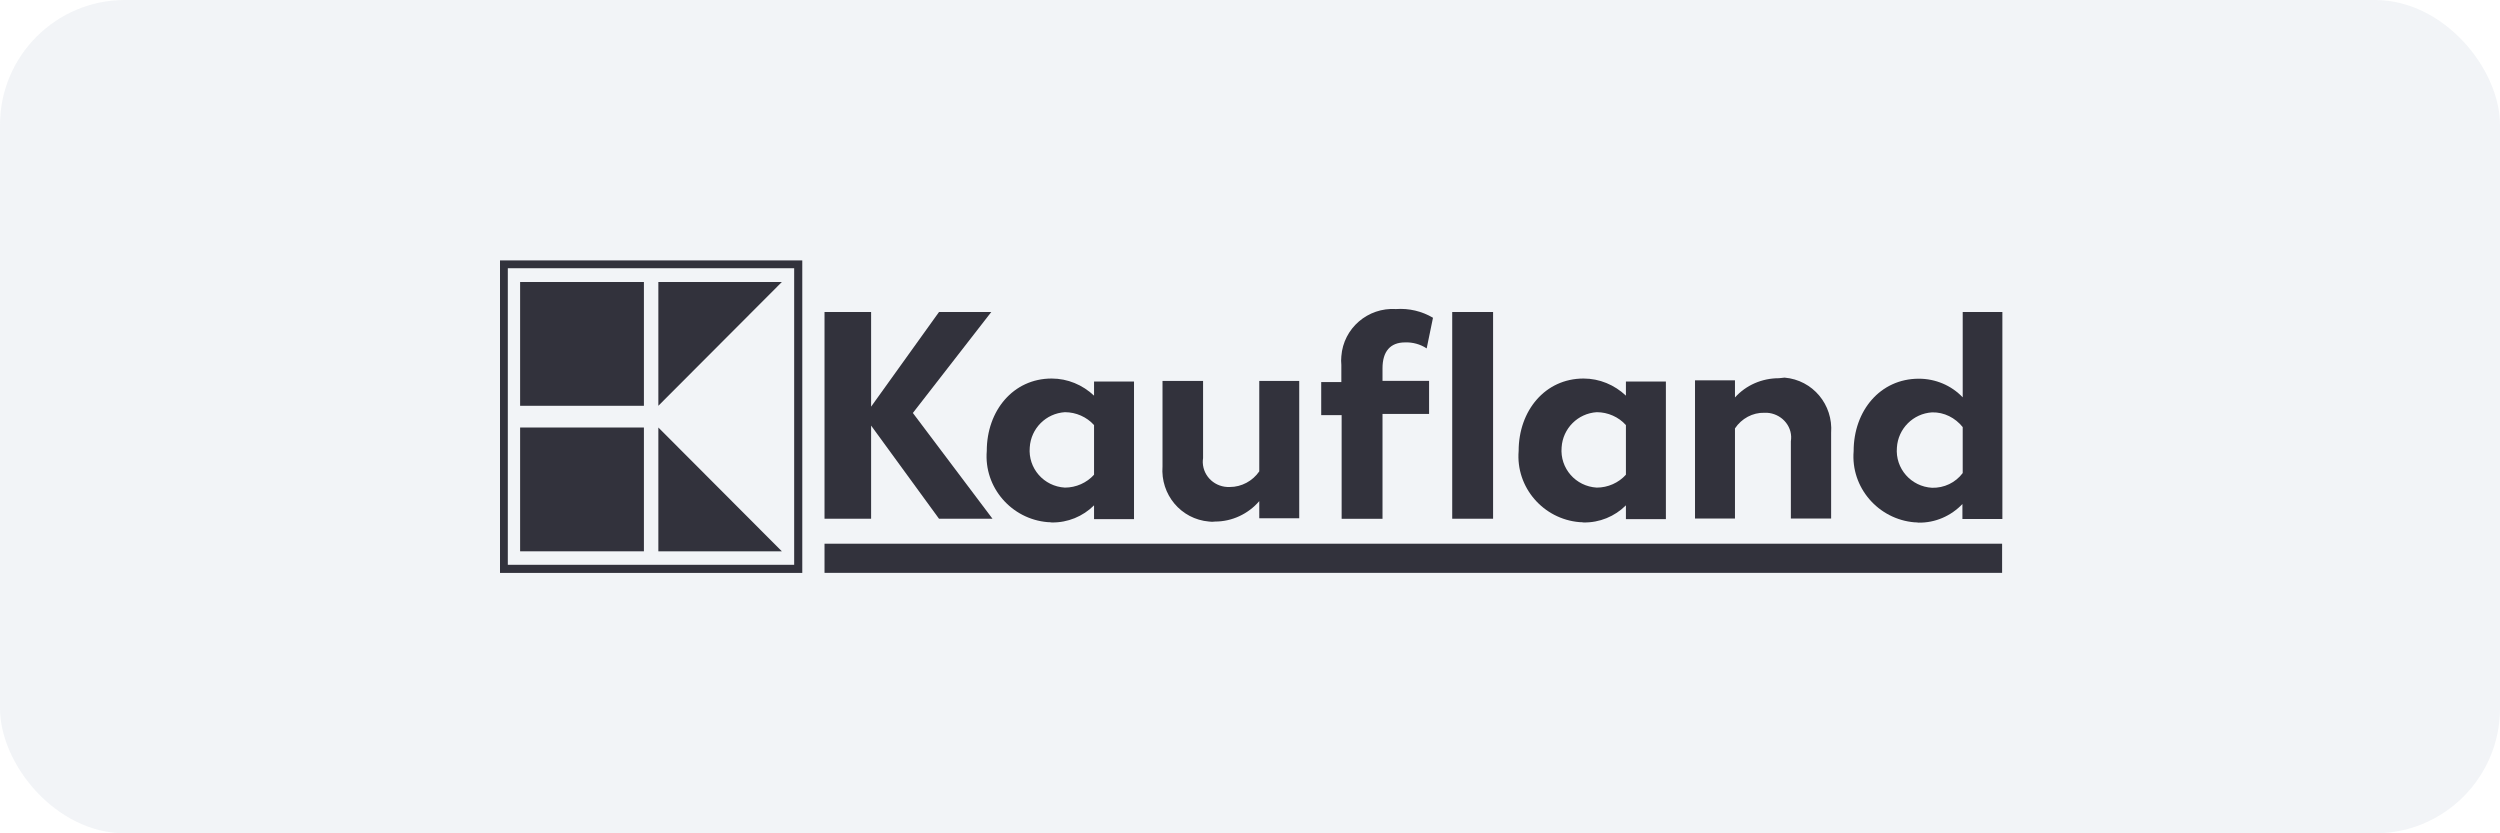
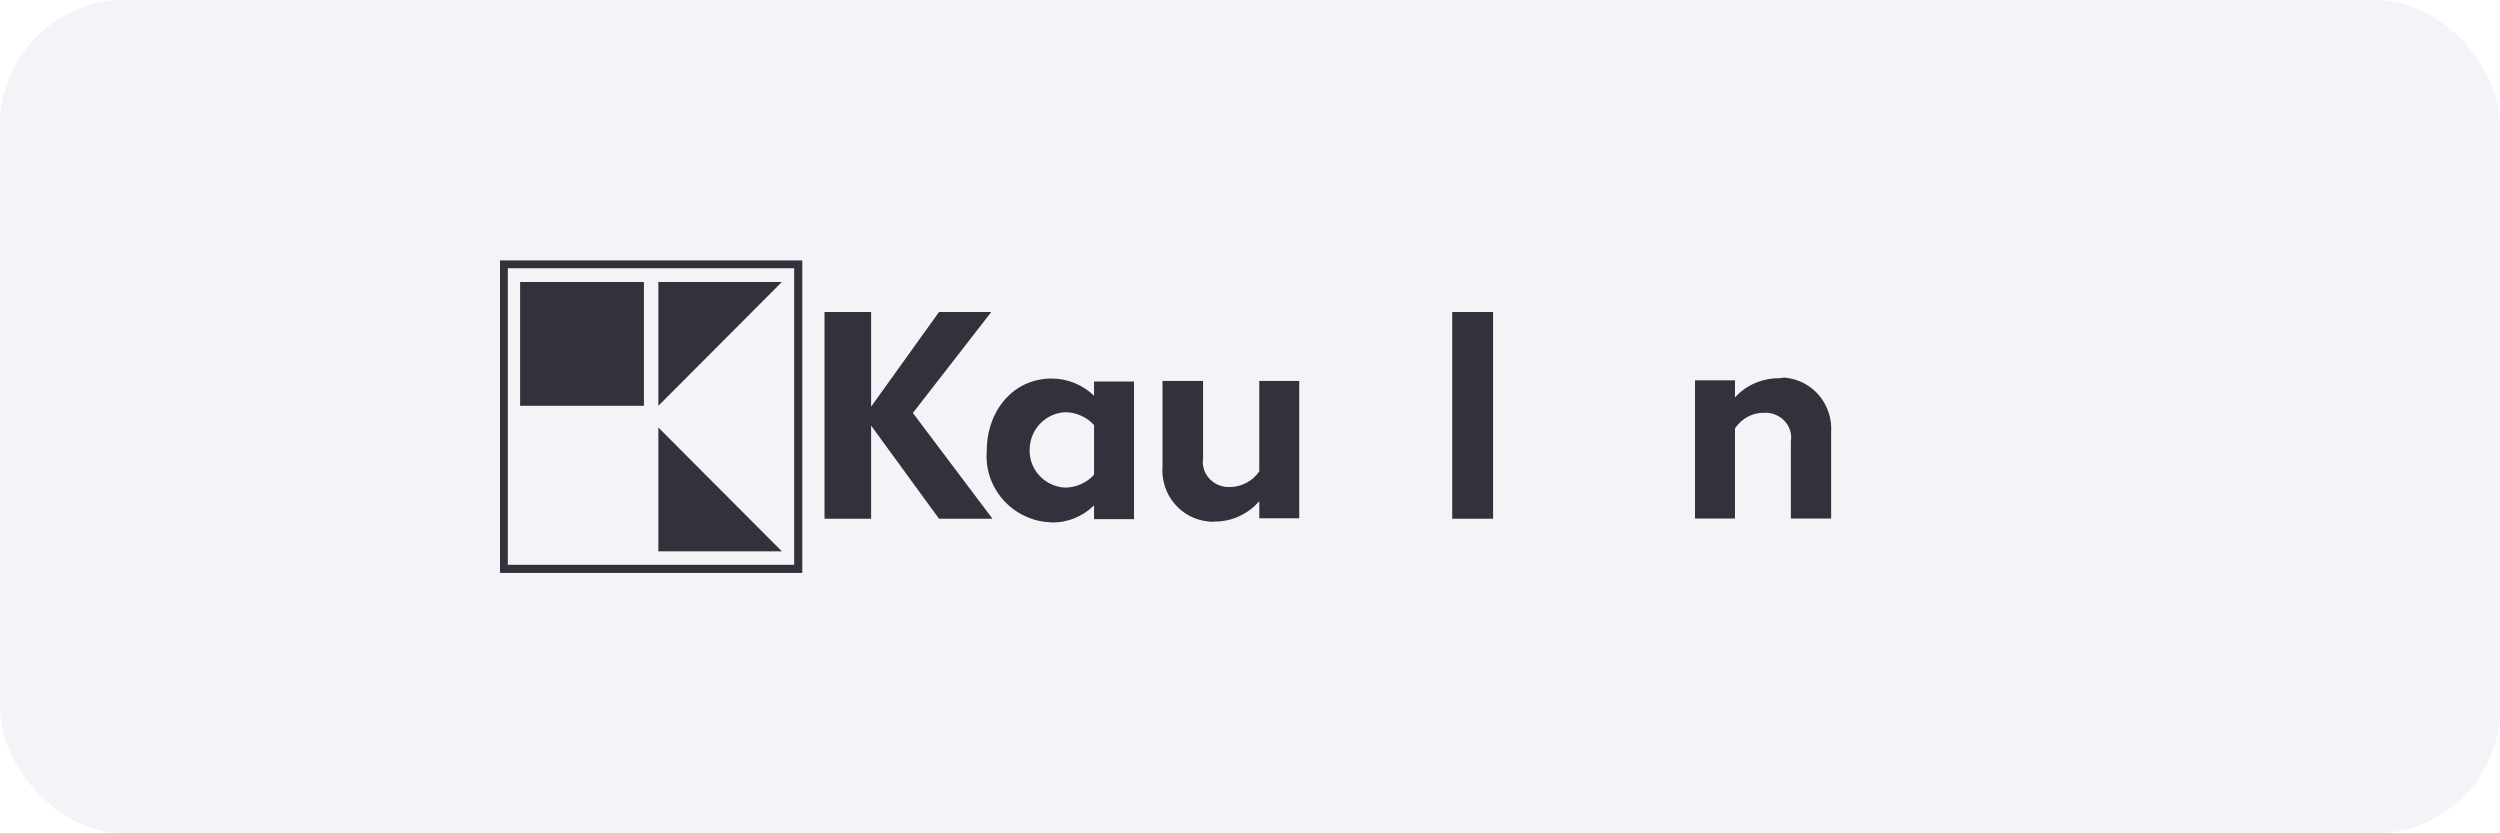
<svg xmlns="http://www.w3.org/2000/svg" width="240" height="80" viewBox="0 0 240 80" fill="none">
  <rect width="240" height="80" rx="12" fill="#D4D8E4" fill-opacity="0.3" />
  <g style="mix-blend-mode:luminosity">
    <path d="M143.336 29.952H139.413V49.798H143.336V29.952Z" fill="#32323C" />
-     <path d="M188.42 29.952V38.145C187.324 36.991 185.795 36.356 184.209 36.356C180.488 36.356 177.949 39.443 177.949 43.308C177.661 46.798 180.315 49.856 183.805 50.145C183.92 50.145 184.036 50.145 184.18 50.173C185.767 50.202 187.295 49.539 188.392 48.385V49.827H192.228V29.952H188.42ZM188.42 45.414C187.728 46.337 186.632 46.856 185.478 46.827C183.459 46.712 181.93 44.981 182.103 42.962C182.218 41.145 183.661 39.702 185.478 39.587C186.632 39.558 187.699 40.106 188.42 41V45.414Z" fill="#32323C" />
-     <path d="M156.088 37.983C154.992 36.945 153.55 36.339 152.021 36.339C148.328 36.339 145.79 39.425 145.79 43.291C145.502 46.781 148.155 49.839 151.646 50.127C151.761 50.127 151.877 50.127 152.021 50.156C153.55 50.185 155.021 49.579 156.088 48.512V49.839H159.925V36.627H156.088V37.983ZM156.088 45.57C155.396 46.348 154.357 46.81 153.29 46.81C151.271 46.695 149.742 44.964 149.915 42.945C150.03 41.127 151.473 39.685 153.29 39.57C154.357 39.57 155.396 40.031 156.088 40.81V45.57Z" fill="#32323C" />
    <path d="M170.769 36.309C169.153 36.309 167.625 36.972 166.557 38.155V36.511H162.721V49.78H166.557V41.126C167.192 40.174 168.259 39.597 169.384 39.626C170.711 39.568 171.894 40.578 171.951 41.905C171.951 42.049 171.951 42.222 171.923 42.366V49.78H175.788V41.559C175.99 38.847 174.028 36.482 171.317 36.251C171.173 36.28 170.942 36.28 170.769 36.309Z" fill="#32323C" />
    <path d="M120.89 45.252C120.255 46.176 119.188 46.752 118.063 46.752C116.678 46.81 115.524 45.772 115.467 44.416C115.467 44.272 115.467 44.127 115.495 43.983V36.57H111.601V44.762C111.399 47.474 113.361 49.839 116.072 50.07C116.245 50.099 116.476 50.099 116.649 50.07C118.265 50.07 119.822 49.349 120.89 48.108V49.752H124.726V36.57H120.89V45.252Z" fill="#32323C" />
    <path d="M105.029 37.983C103.932 36.945 102.49 36.339 100.961 36.339C97.269 36.339 94.73 39.425 94.73 43.291C94.442 46.781 97.096 49.839 100.586 50.127C100.702 50.127 100.817 50.127 100.961 50.156C102.49 50.185 103.961 49.579 105.029 48.512V49.839H108.865V36.627H105.029V37.983ZM105.029 45.57C104.336 46.348 103.298 46.81 102.23 46.81C100.211 46.695 98.682 44.964 98.856 42.945C98.971 41.127 100.413 39.685 102.23 39.57C103.298 39.57 104.336 40.031 105.029 40.81V45.57Z" fill="#32323C" />
    <path d="M95.164 29.952H90.145L83.626 39.039V29.952H79.154V49.798H83.626V40.856L90.145 49.798H95.279L87.635 39.645L95.164 29.952Z" fill="#32323C" />
-     <path d="M134.884 32.871C135.605 32.842 136.355 33.044 136.961 33.448L137.567 30.505C136.499 29.871 135.259 29.582 134.019 29.669C131.307 29.496 128.971 31.515 128.769 34.198C128.74 34.486 128.74 34.746 128.769 35.034V36.678H126.836V39.852H128.797V49.803H132.721V39.736H137.192V36.563H132.721V35.352C132.721 33.736 133.471 32.871 134.884 32.871Z" fill="#32323C" />
-     <path d="M61.815 41.041H49.931V52.926H61.815V41.041Z" fill="#32323C" />
    <path d="M61.815 27.072H49.931V38.956H61.815V27.072Z" fill="#32323C" />
    <path d="M63.202 41.041V52.926H75.058L63.202 41.041Z" fill="#32323C" />
    <path d="M63.202 27.072V38.956L75.058 27.072H63.202Z" fill="#32323C" />
    <path d="M48 25V55H77.019V25H48ZM76.24 54.221H48.75V25.75H76.24V54.221Z" fill="#32323C" />
-     <path d="M192.202 52.196H79.154V54.994H192.202V52.196Z" fill="#32323C" />
  </g>
</svg>